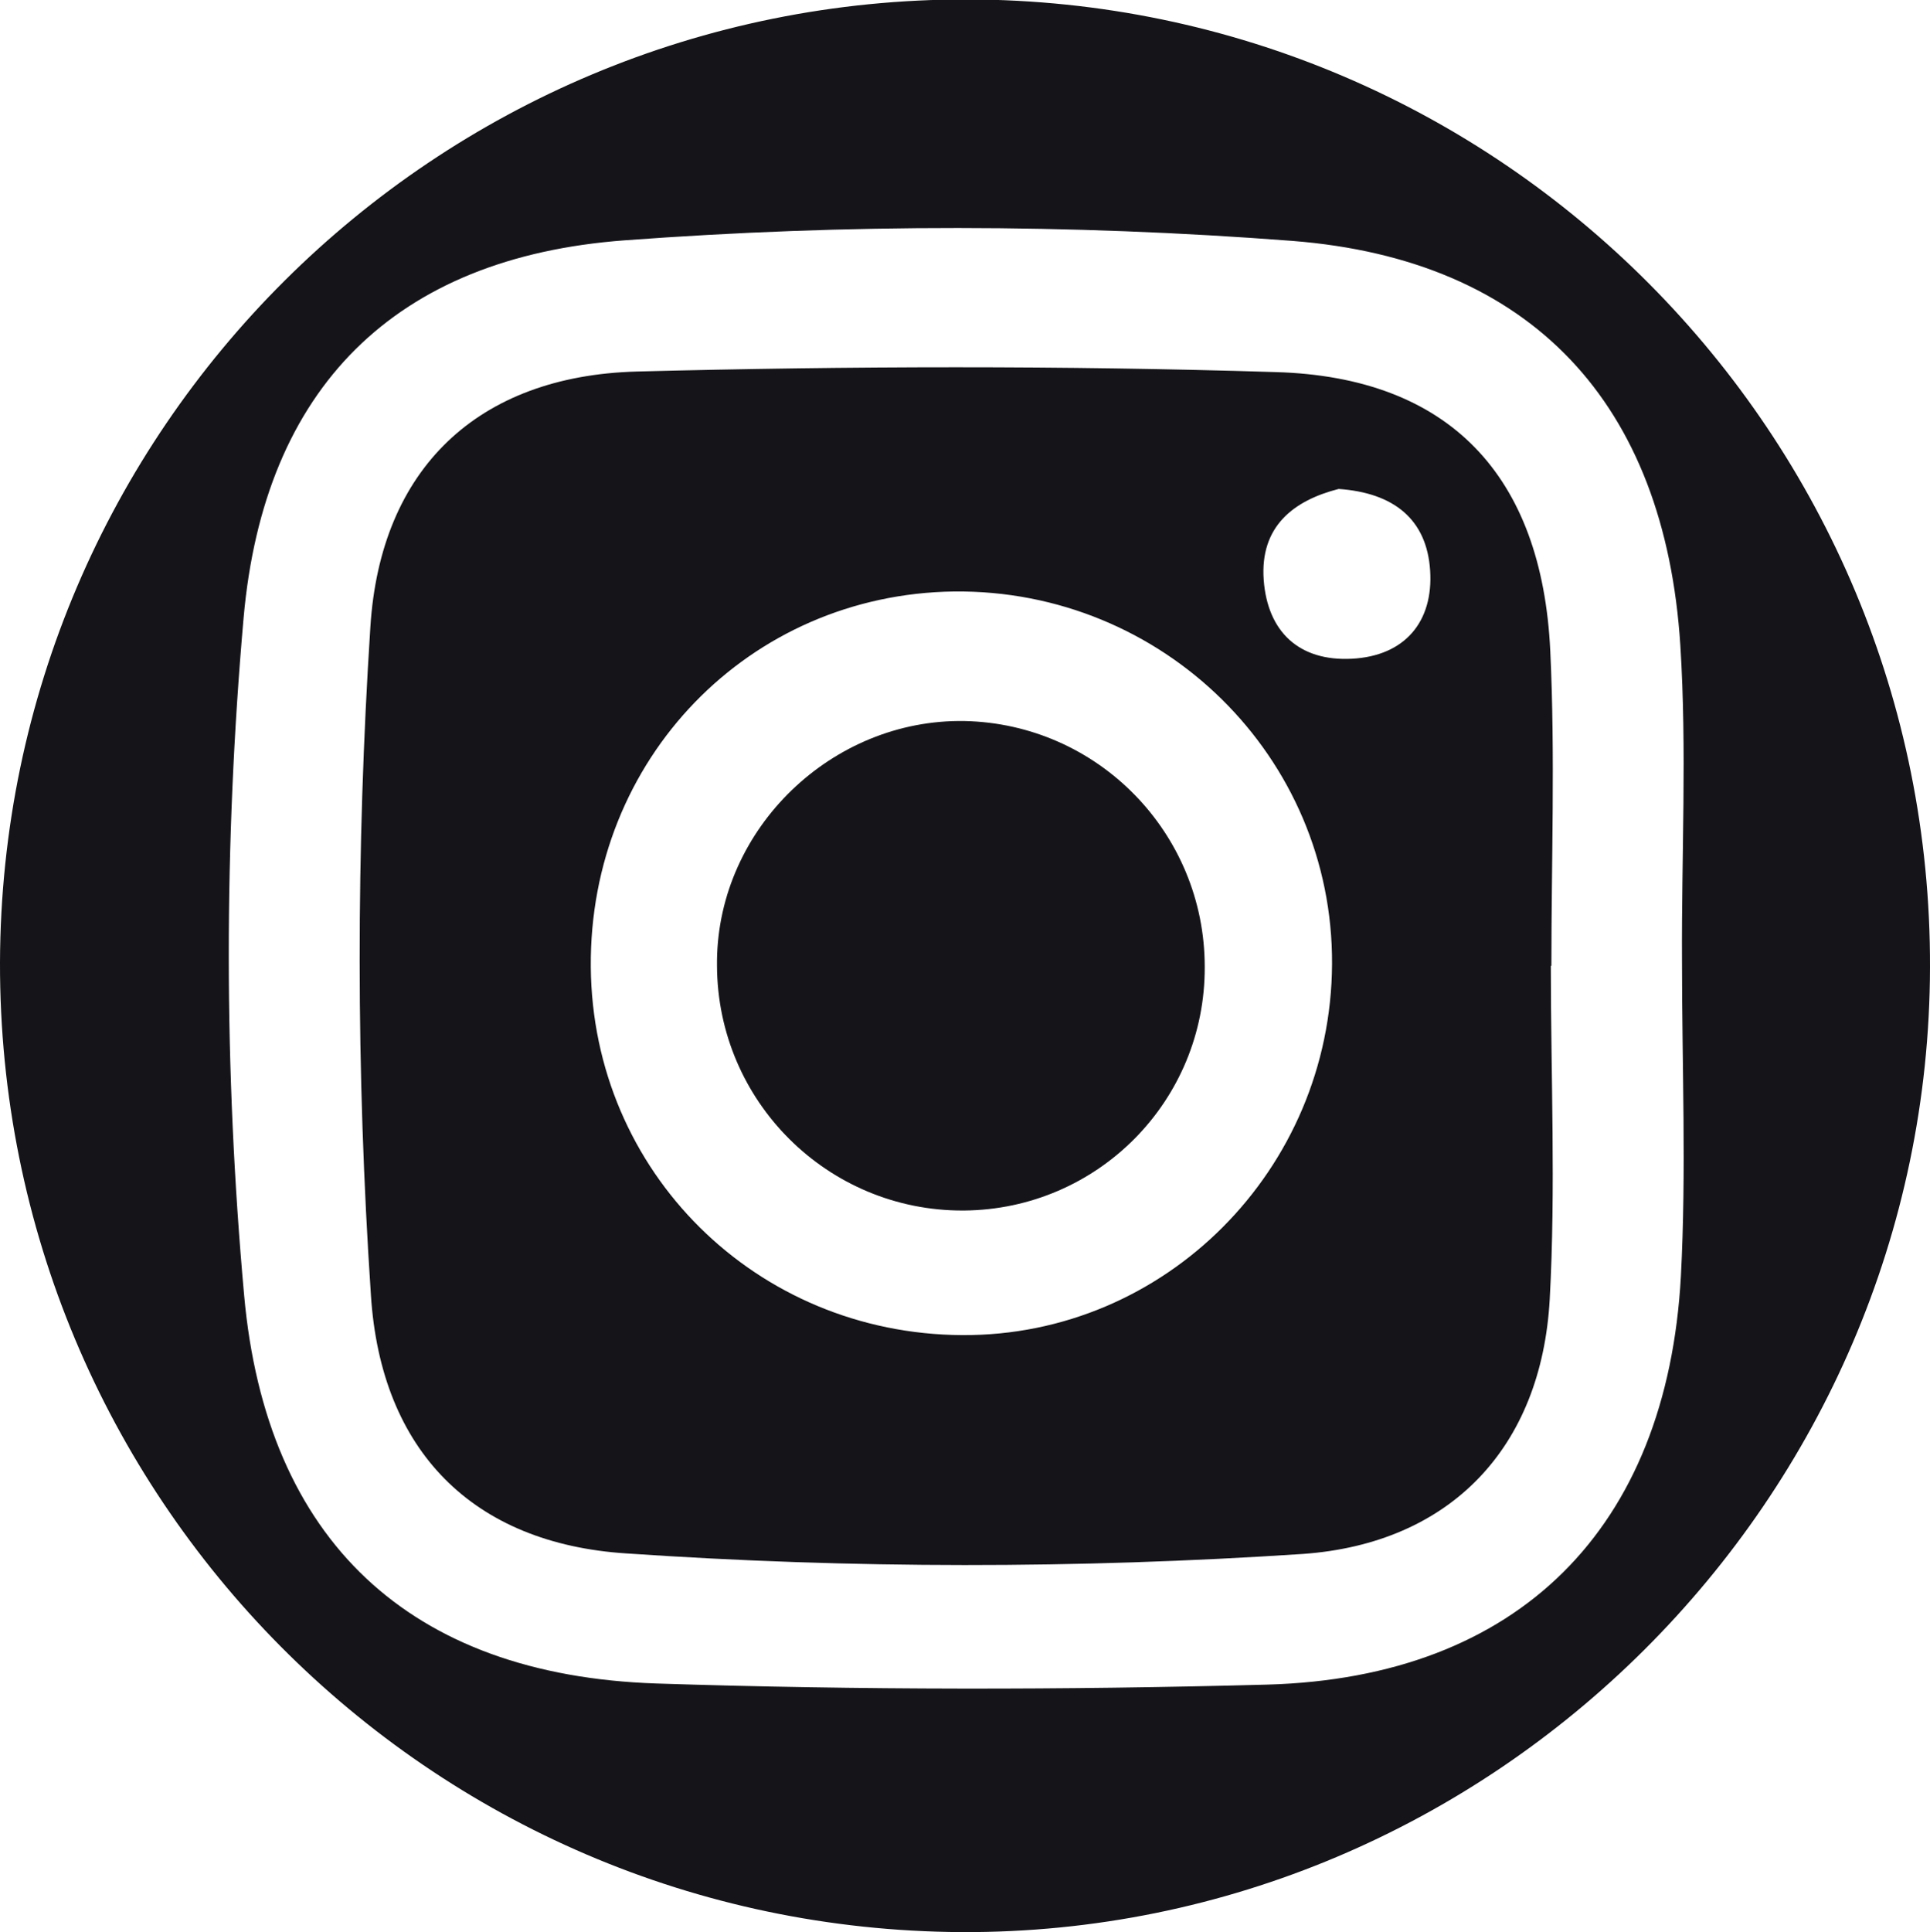
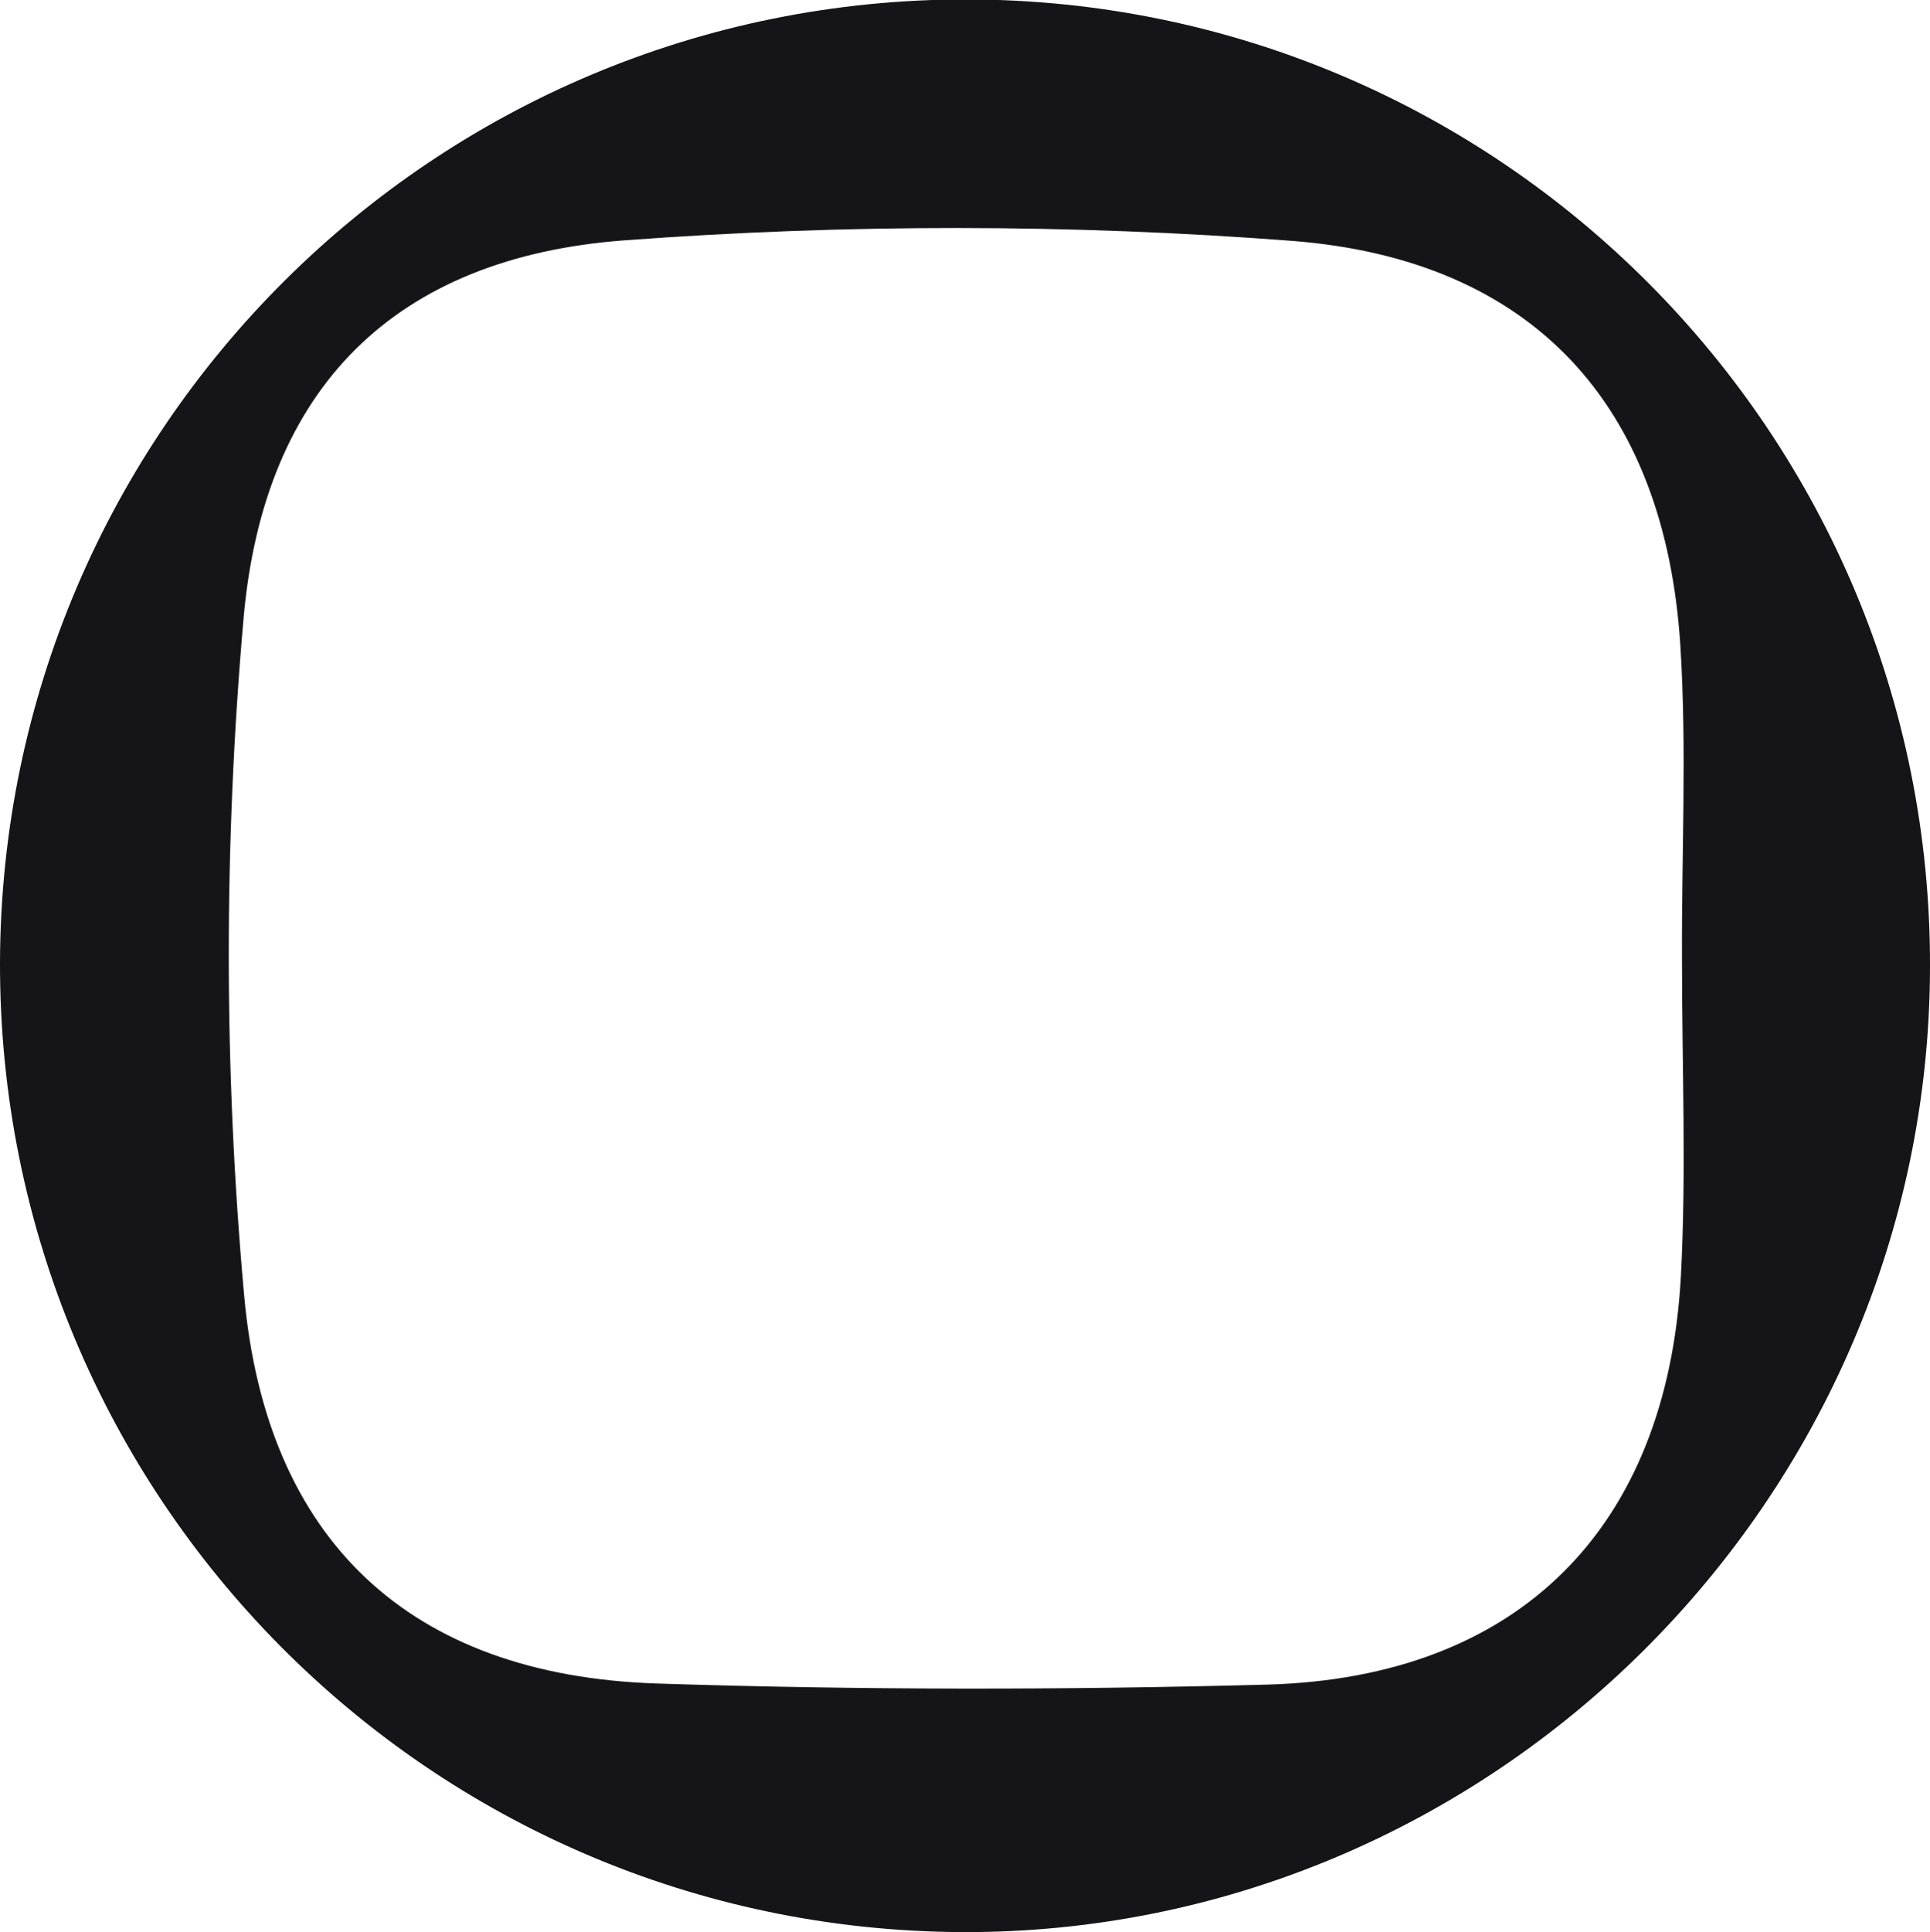
<svg xmlns="http://www.w3.org/2000/svg" version="1.1" id="Layer_1" x="0px" y="0px" viewBox="0 0 350.2 350.5" style="enable-background:new 0 0 350.2 350.5;" xml:space="preserve">
  <style type="text/css">
	.st0{fill:#151519;}
</style>
  <path class="st0" d="M0,174.6C0.3,77.9,78.9-0.3,175.6-0.1s174.9,78.9,174.6,175.6l0,0c-0.2,96.4-79.5,175.4-175.7,175  C77.8,350-0.2,271.4,0,174.6z M305.2,174.3L305.2,174.3c-0.1-19.1,0.9-38.2-0.3-57.2c-2.8-43.9-27-70-70.4-73.4  c-40.4-3.1-80.9-3.1-121.2-0.1c-41.6,3.1-65.4,26.7-69.1,68.5c-3.6,40.9-3.6,82,0.1,122.9c4,44.4,30,68.9,74.8,70.4  c36.9,1.2,73.9,1.2,110.9,0.2c45.5-1.3,72.5-28.3,75-74.1C306,212.5,305.2,193.4,305.2,174.3z" />
-   <path class="st0" d="M281.4,175.1c0,20.2,0.9,40.4-0.2,60.6c-1.5,26.9-18,44.3-44.8,46.2c-40.9,2.7-81.9,2.7-122.8-0.1  c-27.7-1.8-44.5-18.5-46.3-46.9c-2.7-40.3-2.7-80.8-0.1-121.1C69,85,86.7,68.2,115.5,67.4c38.6-1,77.3-1.1,116,0.1  c31.4,0.9,48.3,18.7,49.8,50.6c0.9,19,0.2,38.1,0.2,57.1H281.4z M107.2,175.4c0.3,37.2,30,66.6,67.4,66.8  c36.8,0.2,66.9-30,67.1-67.3c0.2-37.6-30.7-68-68.6-67.6C135.9,107.8,106.9,137.7,107.2,175.4L107.2,175.4z M242.9,88.7  c-8.2,2.1-14.3,6.8-13.6,16.5c0.7,9.4,6.4,14.8,16,14.3s14.8-6.7,14.2-16S252.9,89.4,242.9,88.7z" />
-   <path class="st0" d="M218.6,175.4c0.1,24.3-19.4,44-43.7,44.2c0,0-0.1,0-0.1,0c-24.6,0.1-44.6-19.8-44.7-44.4c0-0.3,0-0.6,0-1  c0.3-24,20.9-43.8,44.9-43.4C199.2,131.3,218.6,151.1,218.6,175.4z" />
</svg>